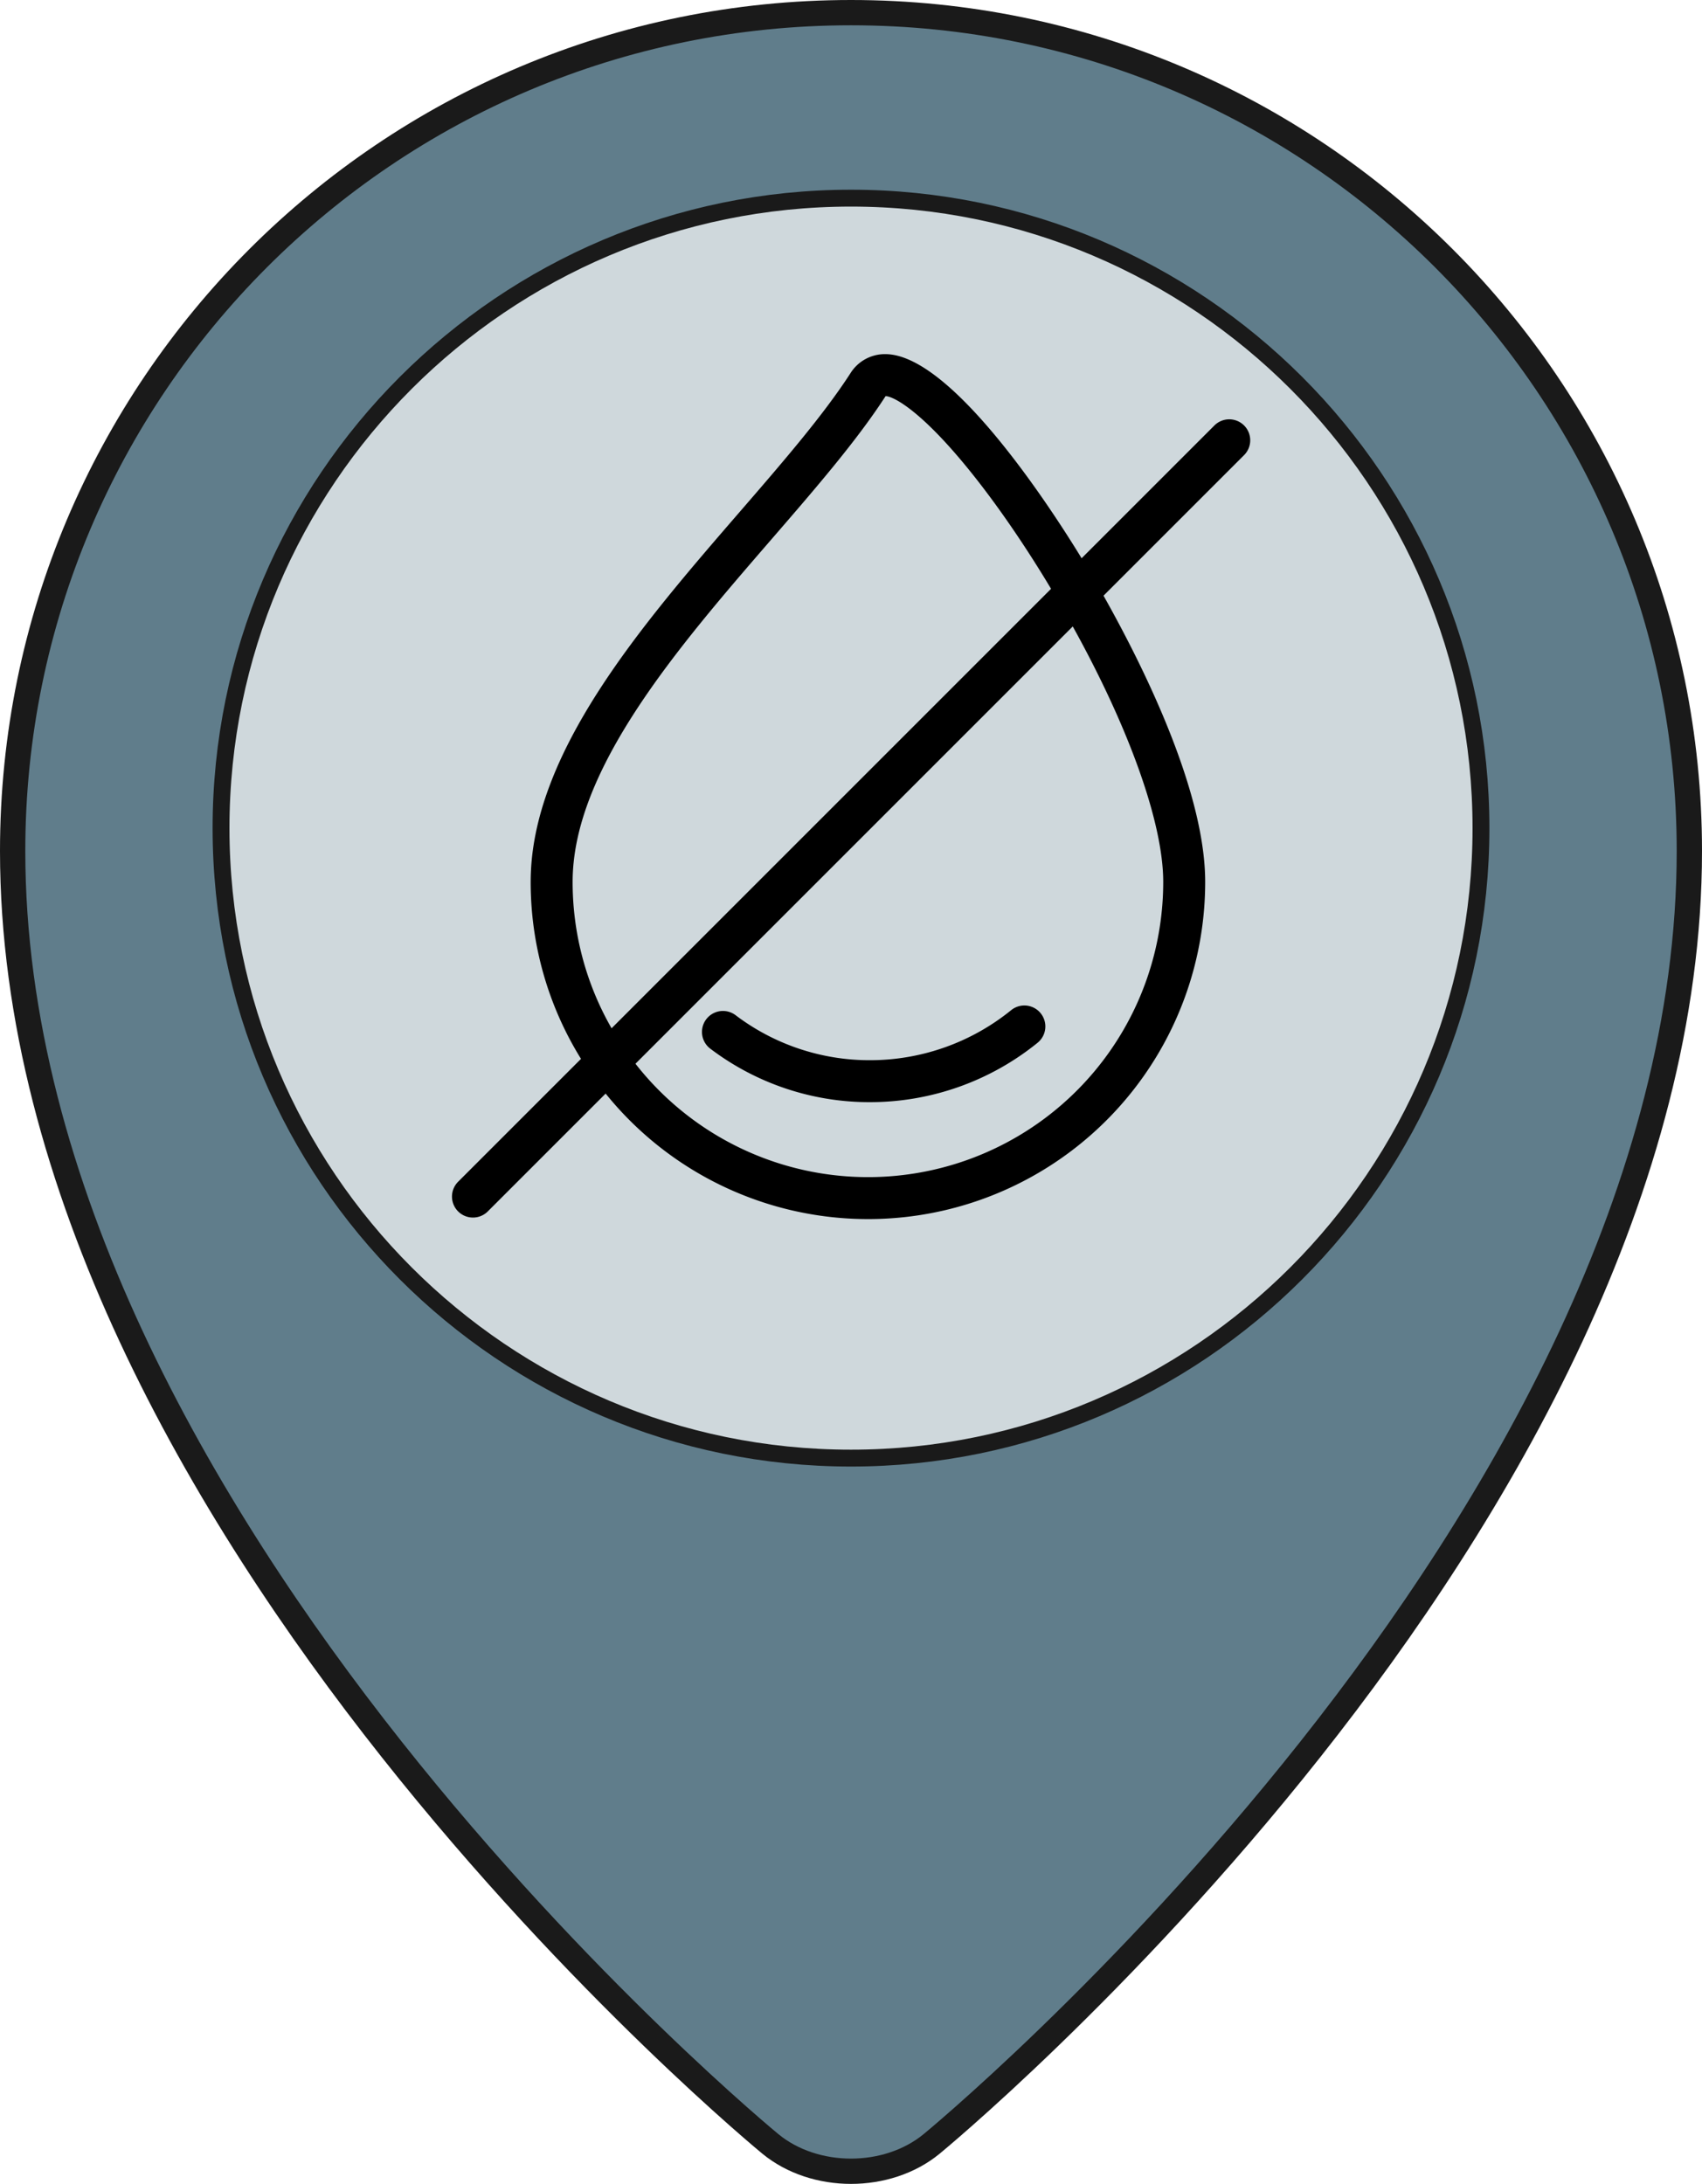
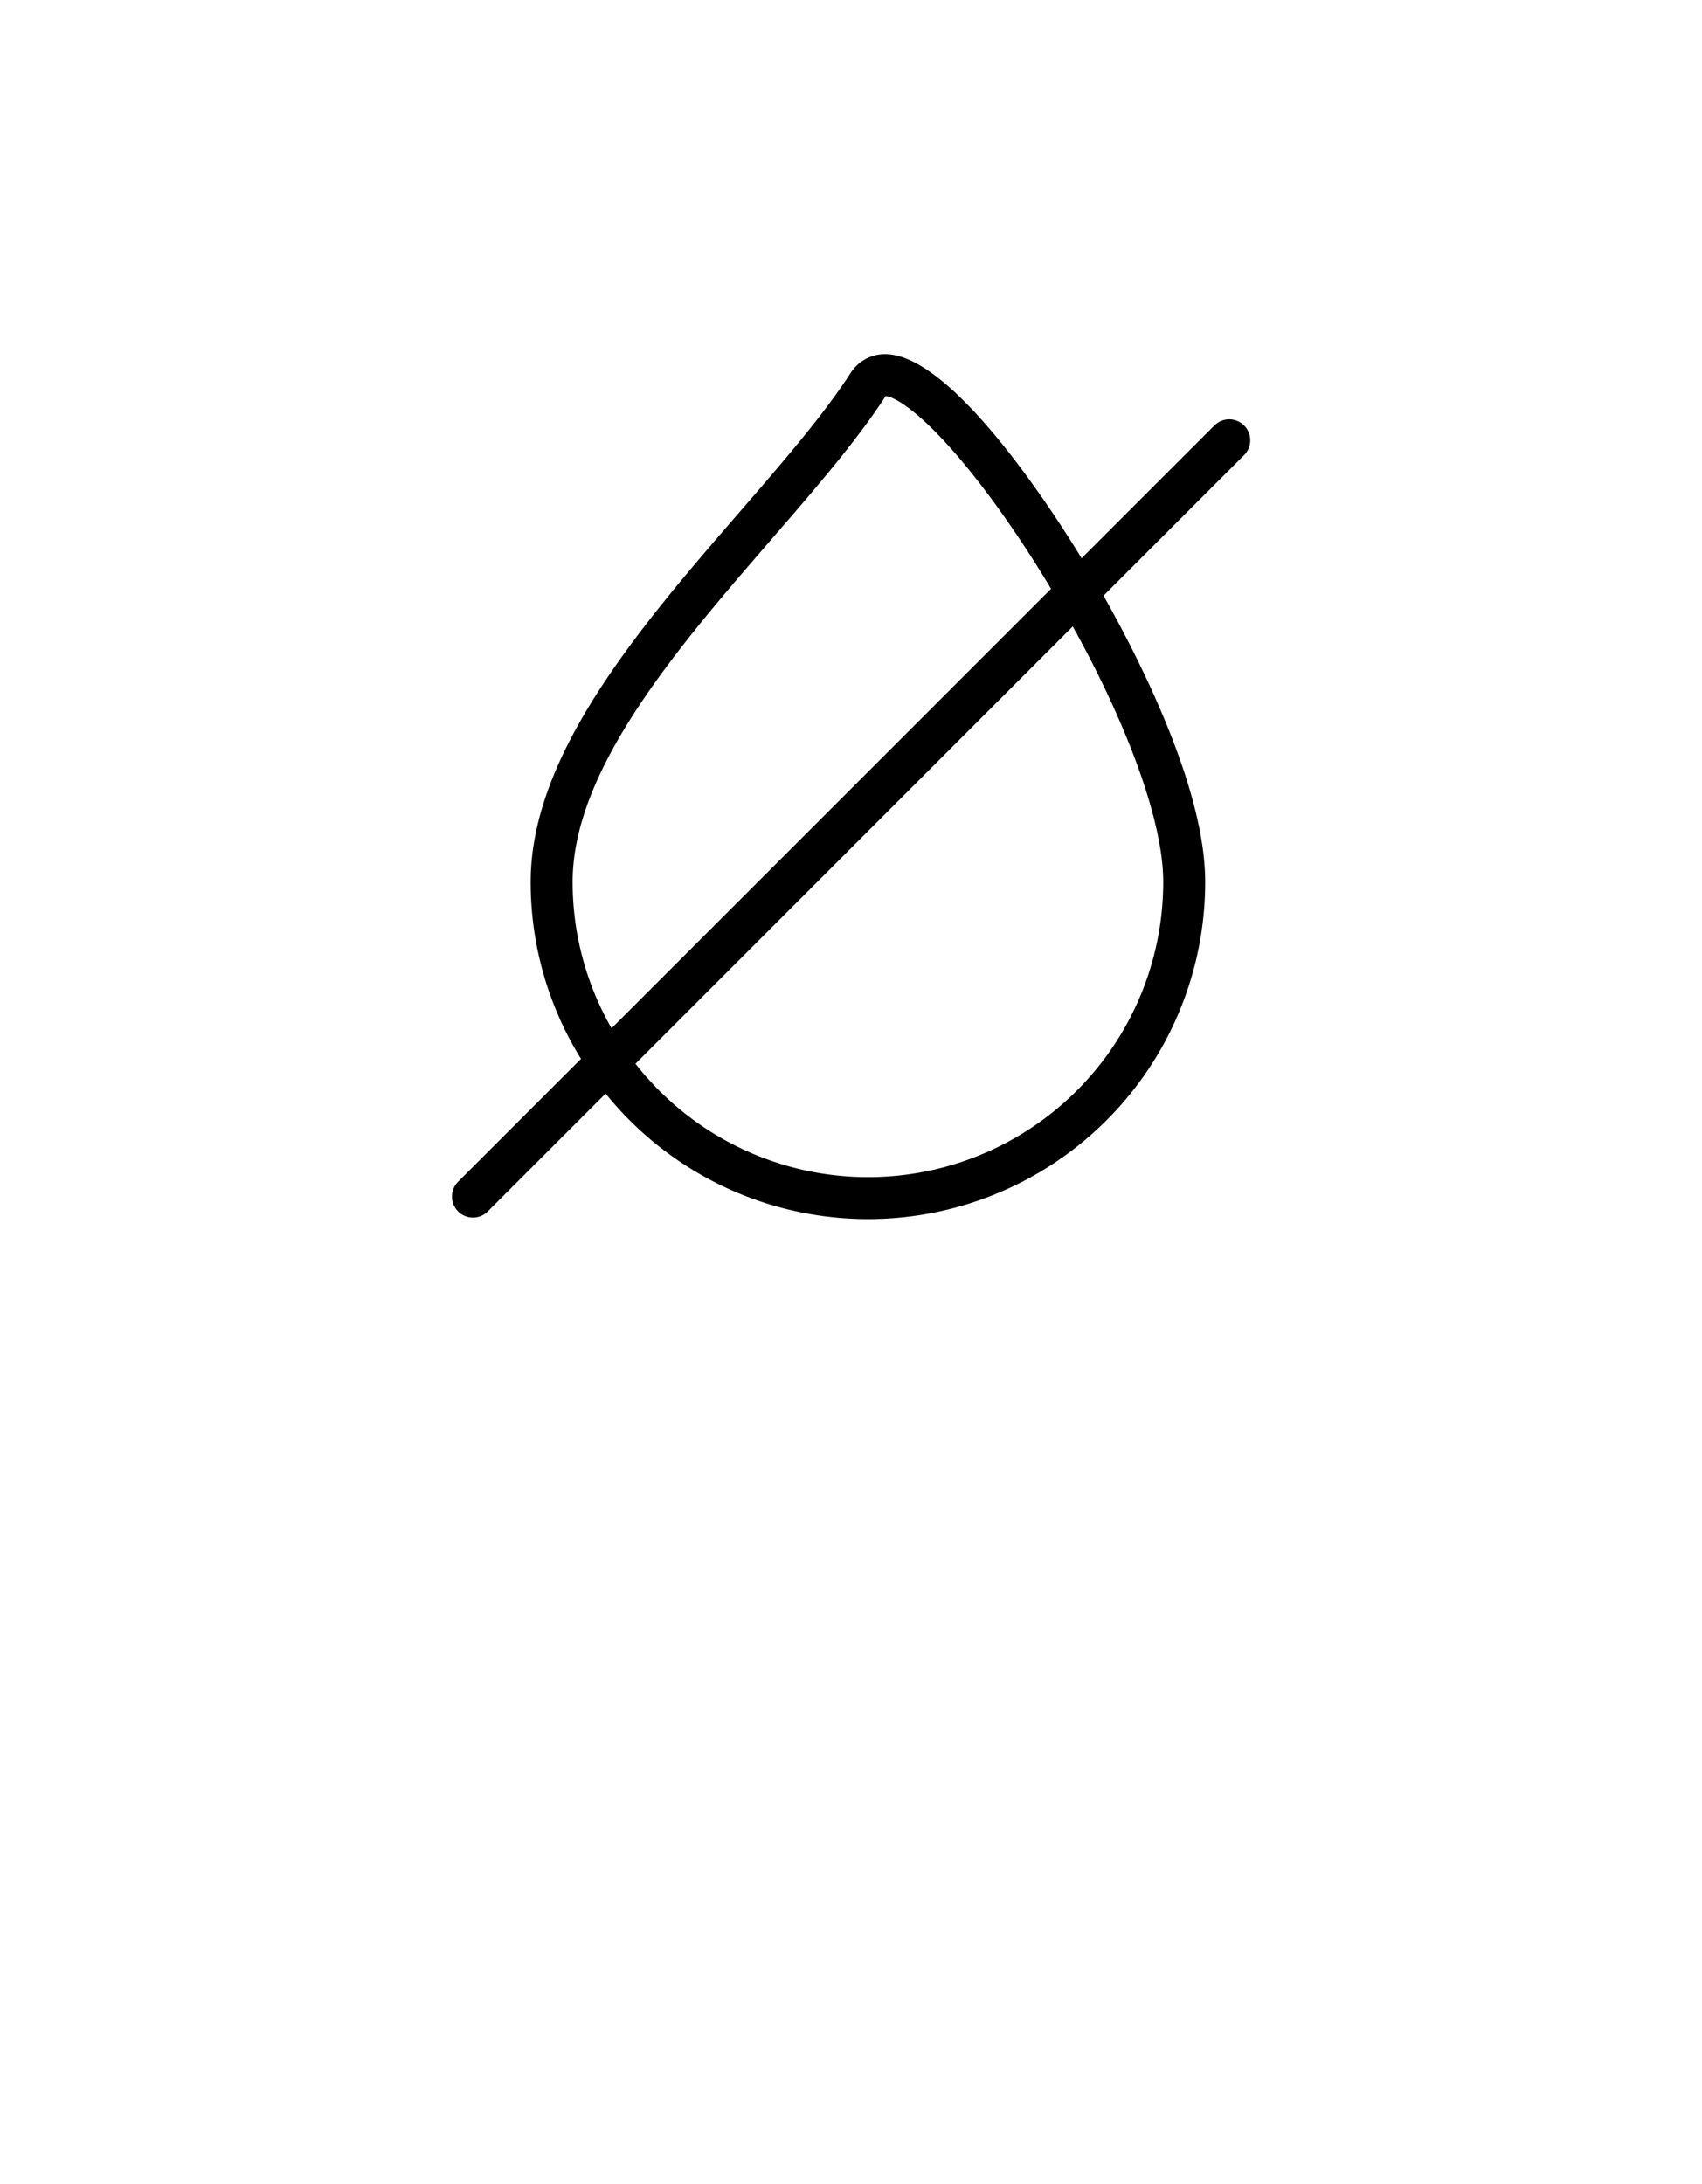
<svg xmlns="http://www.w3.org/2000/svg" id="water-outage-planned" data-name="Layer 1" viewBox="0 0 403.697 518">
  <defs>
    <style>.cls-1{fill:#607d8b;stroke-width:6px;}.cls-1,.cls-2{stroke:#1a1a1a;stroke-miterlimit:10;}.cls-2{fill:#cfd8dc;stroke-width:4px;}</style>
  </defs>
  <title>default</title>
-   <path class="cls-1" d="M455.157,198.848c0,159.225-179.751,306.689-179.751,306.689-10.503,8.617-27.692,8.617-38.195,0,0,0-179.751-147.464-179.751-306.689C57.462,89.027,146.489,0,256.309,0S455.157,89.027,455.157,198.848Z" transform="translate(-54.46 3)" />
-   <path class="cls-2" d="M256.309,342.85c-82.394,0-149.423-67.032-149.423-149.423S173.917,44,256.309,44s149.423,67.032,149.423,149.423S338.703,342.85,256.309,342.85Z" transform="translate(-54.46 3)" />
-   <path d="M222.939,245.738a62.454,62.454,0,0,0,37.916,12.684,63.134,63.134,0,0,0,39.715-14.093,4.976,4.976,0,1,0-6.278-7.722,53.153,53.153,0,0,1-33.437,11.863,52.575,52.575,0,0,1-31.921-10.675,4.976,4.976,0,0,0-5.995,7.944Z" transform="translate(-54.46 3)" />
  <path d="M349.543,97.916a4.978,4.978,0,0,0-7.037,0L311.007,129.414l-.084-.137C304.005,117.951,280.208,81,264.443,81a9.625,9.625,0,0,0-8.296,4.574c-6.467,9.994-16.076,21.101-26.25,32.86-23.233,26.853-49.566,57.288-49.566,87.728a79.508,79.508,0,0,0,11.937,41.992l-29.124,29.124a4.976,4.976,0,1,0,7.037,7.037l27.93-27.93a79.96,79.96,0,0,0,142.207-50.223c0-21.681-14.844-51.42-24.113-67.871l33.338-33.338A4.976,4.976,0,0,0,349.543,97.916ZM190.282,206.162c0-26.733,25.044-55.679,47.14-81.217,10.407-12.028,20.236-23.389,27.079-33.964l.018-.027c1.697.076,6.658,2.628,14.94,11.809,7.207,7.99,15.365,19.248,22.972,31.701q.672,1.1,1.328,2.198L199.52,240.901A69.613,69.613,0,0,1,190.282,206.162Zm140.083,0a70.017,70.017,0,0,1-125.179,43.147l103.722-103.722C322.301,169.734,330.365,192.262,330.365,206.162Z" transform="translate(-54.46 3)" />
</svg>